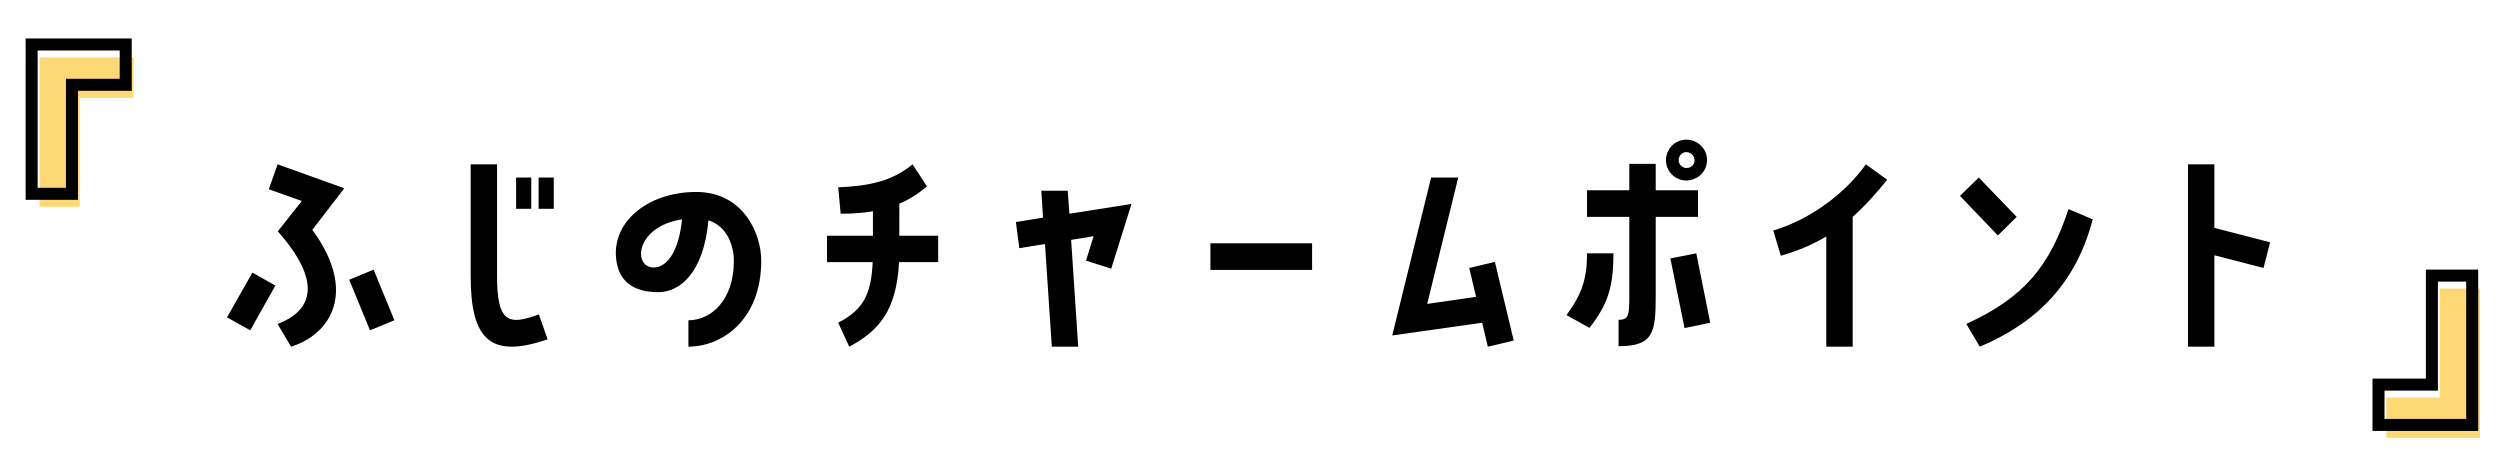
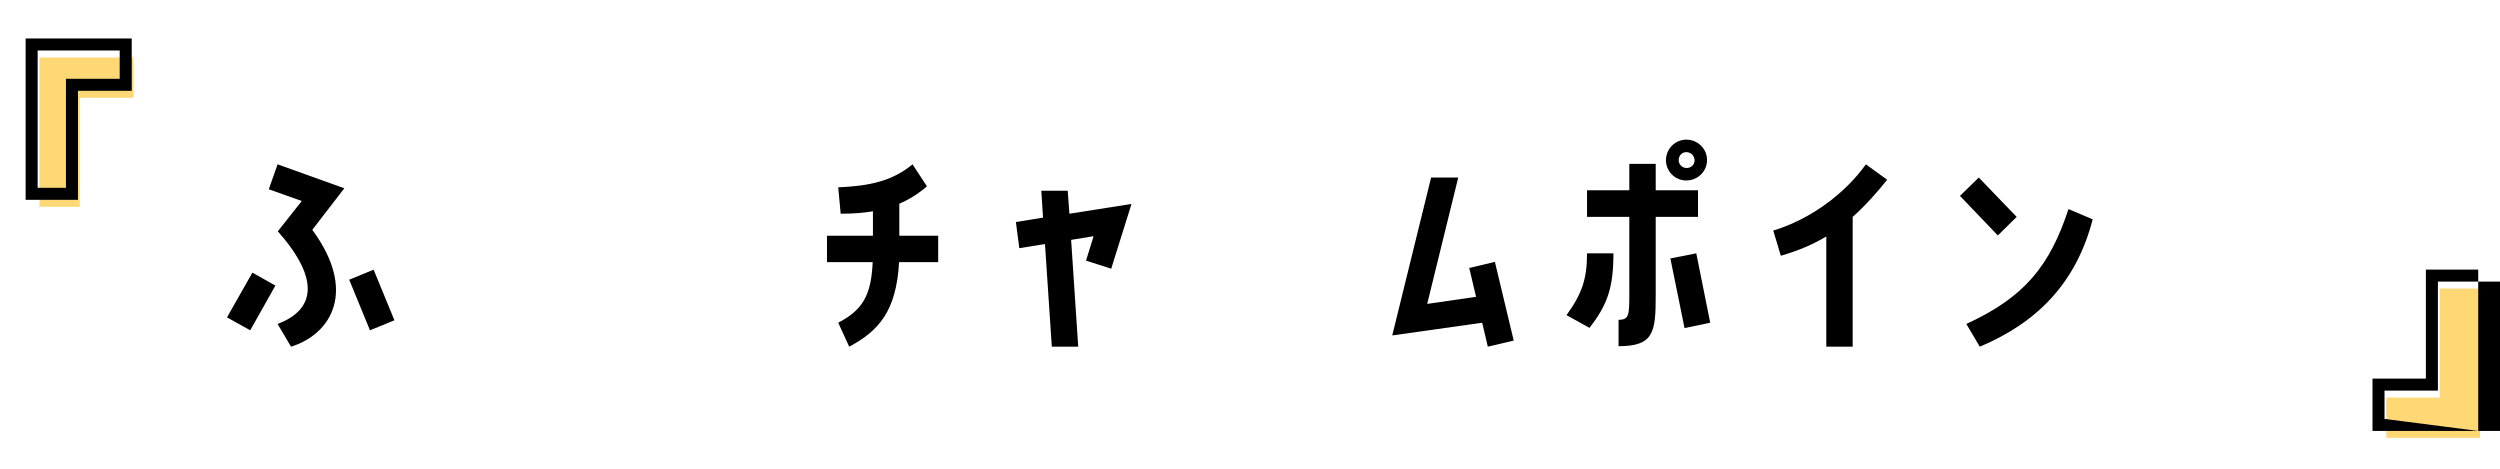
<svg xmlns="http://www.w3.org/2000/svg" version="1.1" id="レイヤー_1" x="0px" y="0px" width="624px" height="117px" viewBox="0 0 624 117" enable-background="new 0 0 624 117" xml:space="preserve">
  <g>
    <path d="M62.453,82.443l-5.795-3.233l6.345-11.164l5.734,3.233L62.453,82.443z M75.325,50.171l-8.235-2.929l2.196-6.223   l16.654,5.979L77.948,57.37c11.286,15.313,4.697,26.049-5.308,29.16l-3.355-5.674c9.212-3.477,10.798-10.98,0.061-23.12   L75.325,50.171z M93.26,67.313l5.186,12.628l-6.101,2.502L87.16,69.814L93.26,67.313z" />
-     <path d="M134.496,78.477l2.196,6.223c-14.153,4.819-19.216,0.305-19.216-15.861V41.02h6.588v27.818   C124.064,80.429,126.809,81.344,134.496,78.477z M132.604,52.124h-3.782v-7.809h3.782V52.124z M134.435,44.315h3.783v7.809h-3.783   V44.315z" />
-     <path d="M190.006,65.056c0,14.885-9.883,21.474-18.179,21.474v-6.589c5.551,0,11.347-4.88,11.347-14.824   c0-3.721-1.647-8.662-6.344-10.126c-1.22,13.359-7.321,17.935-12.506,17.935c-4.759,0-9.151-1.586-10.31-6.954   c-2.135-9.943,7.199-18.058,19.766-18.058C185.553,47.914,190.006,58.345,190.006,65.056z M170.24,54.747   c-11.591,1.769-12.445,12.018-7.015,12.018C165.909,66.764,169.325,63.775,170.24,54.747z" />
    <path d="M224.47,58.833h9.7v6.589h-9.761c-0.671,12.262-5.125,17.203-12.445,21.107l-2.745-5.979   c6.162-3.233,8.236-6.894,8.602-15.129h-11.408v-6.589h11.469v-6.101c-2.44,0.428-5.063,0.61-8.052,0.61l-0.61-6.589   c7.626-0.305,13.482-1.524,18.545-5.734l3.6,5.49c-2.196,1.892-4.454,3.295-6.894,4.332V58.833z" />
    <path d="M266.926,53.343l15.495-2.44l-5.063,16.166l-6.283-2.013l1.891-6.101l-5.612,0.915l1.77,26.659h-6.589l-1.708-25.622   l-6.405,1.037l-0.854-6.527l6.771-1.099l-0.427-6.71h6.589L266.926,53.343z" />
-     <path d="M327.499,60.725v6.649h-25.378v-6.649H327.499z" />
    <path d="M373.127,65.361l4.697,19.644l-6.466,1.525l-1.403-5.979l-22.45,3.172l9.7-39.408h6.771l-7.748,31.539l12.201-1.77   l-1.708-7.198L373.127,65.361z" />
    <path d="M396.122,63.226h6.589c0,8.419-1.403,12.75-5.979,18.606l-5.734-3.173C394.963,73.231,396.122,69.449,396.122,63.226z    M413.265,54.136V73.78c0,9.15-0.488,12.628-9.272,12.628v-6.589c2.684,0,2.684-1.22,2.684-6.954V54.136h-10.554v-6.649h10.554   v-6.589h6.589v6.589h10.554v6.649H413.265z M426.076,40.167c-0.122,2.806-2.502,4.941-5.308,4.88   c-2.807-0.061-5.063-2.44-4.941-5.246c0.122-2.867,2.501-5.063,5.308-4.941C423.94,34.981,426.197,37.299,426.076,40.167z    M423.392,63.226l3.478,17.325l-6.406,1.342l-3.538-17.386L423.392,63.226z M422.965,40.044c0-1.099-0.854-2.014-1.952-2.074   c-1.099-0.062-1.952,0.793-2.014,1.891c-0.061,1.099,0.793,2.014,1.892,2.074C421.988,41.997,422.965,41.142,422.965,40.044z" />
    <path d="M444.496,63.836l-1.892-6.284c9.395-2.867,17.936-9.272,23.121-16.532l5.307,3.844c-2.379,2.989-5.368,6.405-8.602,9.272   V86.53h-6.588V59.017C452.487,61.03,449.071,62.494,444.496,63.836z" />
    <path d="M498.664,58.773l-9.456-9.883l4.698-4.575l9.455,9.821L498.664,58.773z M494.149,86.53l-3.354-5.674   c14.641-6.71,20.863-14.58,25.5-28.672l6.039,2.563C518.247,70.546,508.547,80.491,494.149,86.53z" />
-     <path d="M552.71,41.02v15.861l13.909,3.6l-1.647,6.405l-12.262-3.172V86.53h-6.589V41.02H552.71z" />
  </g>
  <path fill="#FFD876" d="M9.847,14.341h23.482v10.063H19.91v27.209H9.847V14.341z" />
  <path fill="#FFD876" d="M619.014,72.027v37.271h-23.389V99.236h13.324V72.027H619.014z" />
  <path d="M19.461,49.876H6.397V9.604h26.481v13.063H19.461V49.876z M9.397,46.876h7.063V19.667h13.418v-7.063H9.397V46.876z" />
-   <path d="M618.563,107.563h-26.388V94.5H605.5V67.291h13.063V107.563z M595.176,104.563h20.388V70.291H608.5V97.5h-13.324V104.563z" />
+   <path d="M618.563,107.563h-26.388V94.5H605.5V67.291h13.063V107.563z h20.388V70.291H608.5V97.5h-13.324V104.563z" />
</svg>